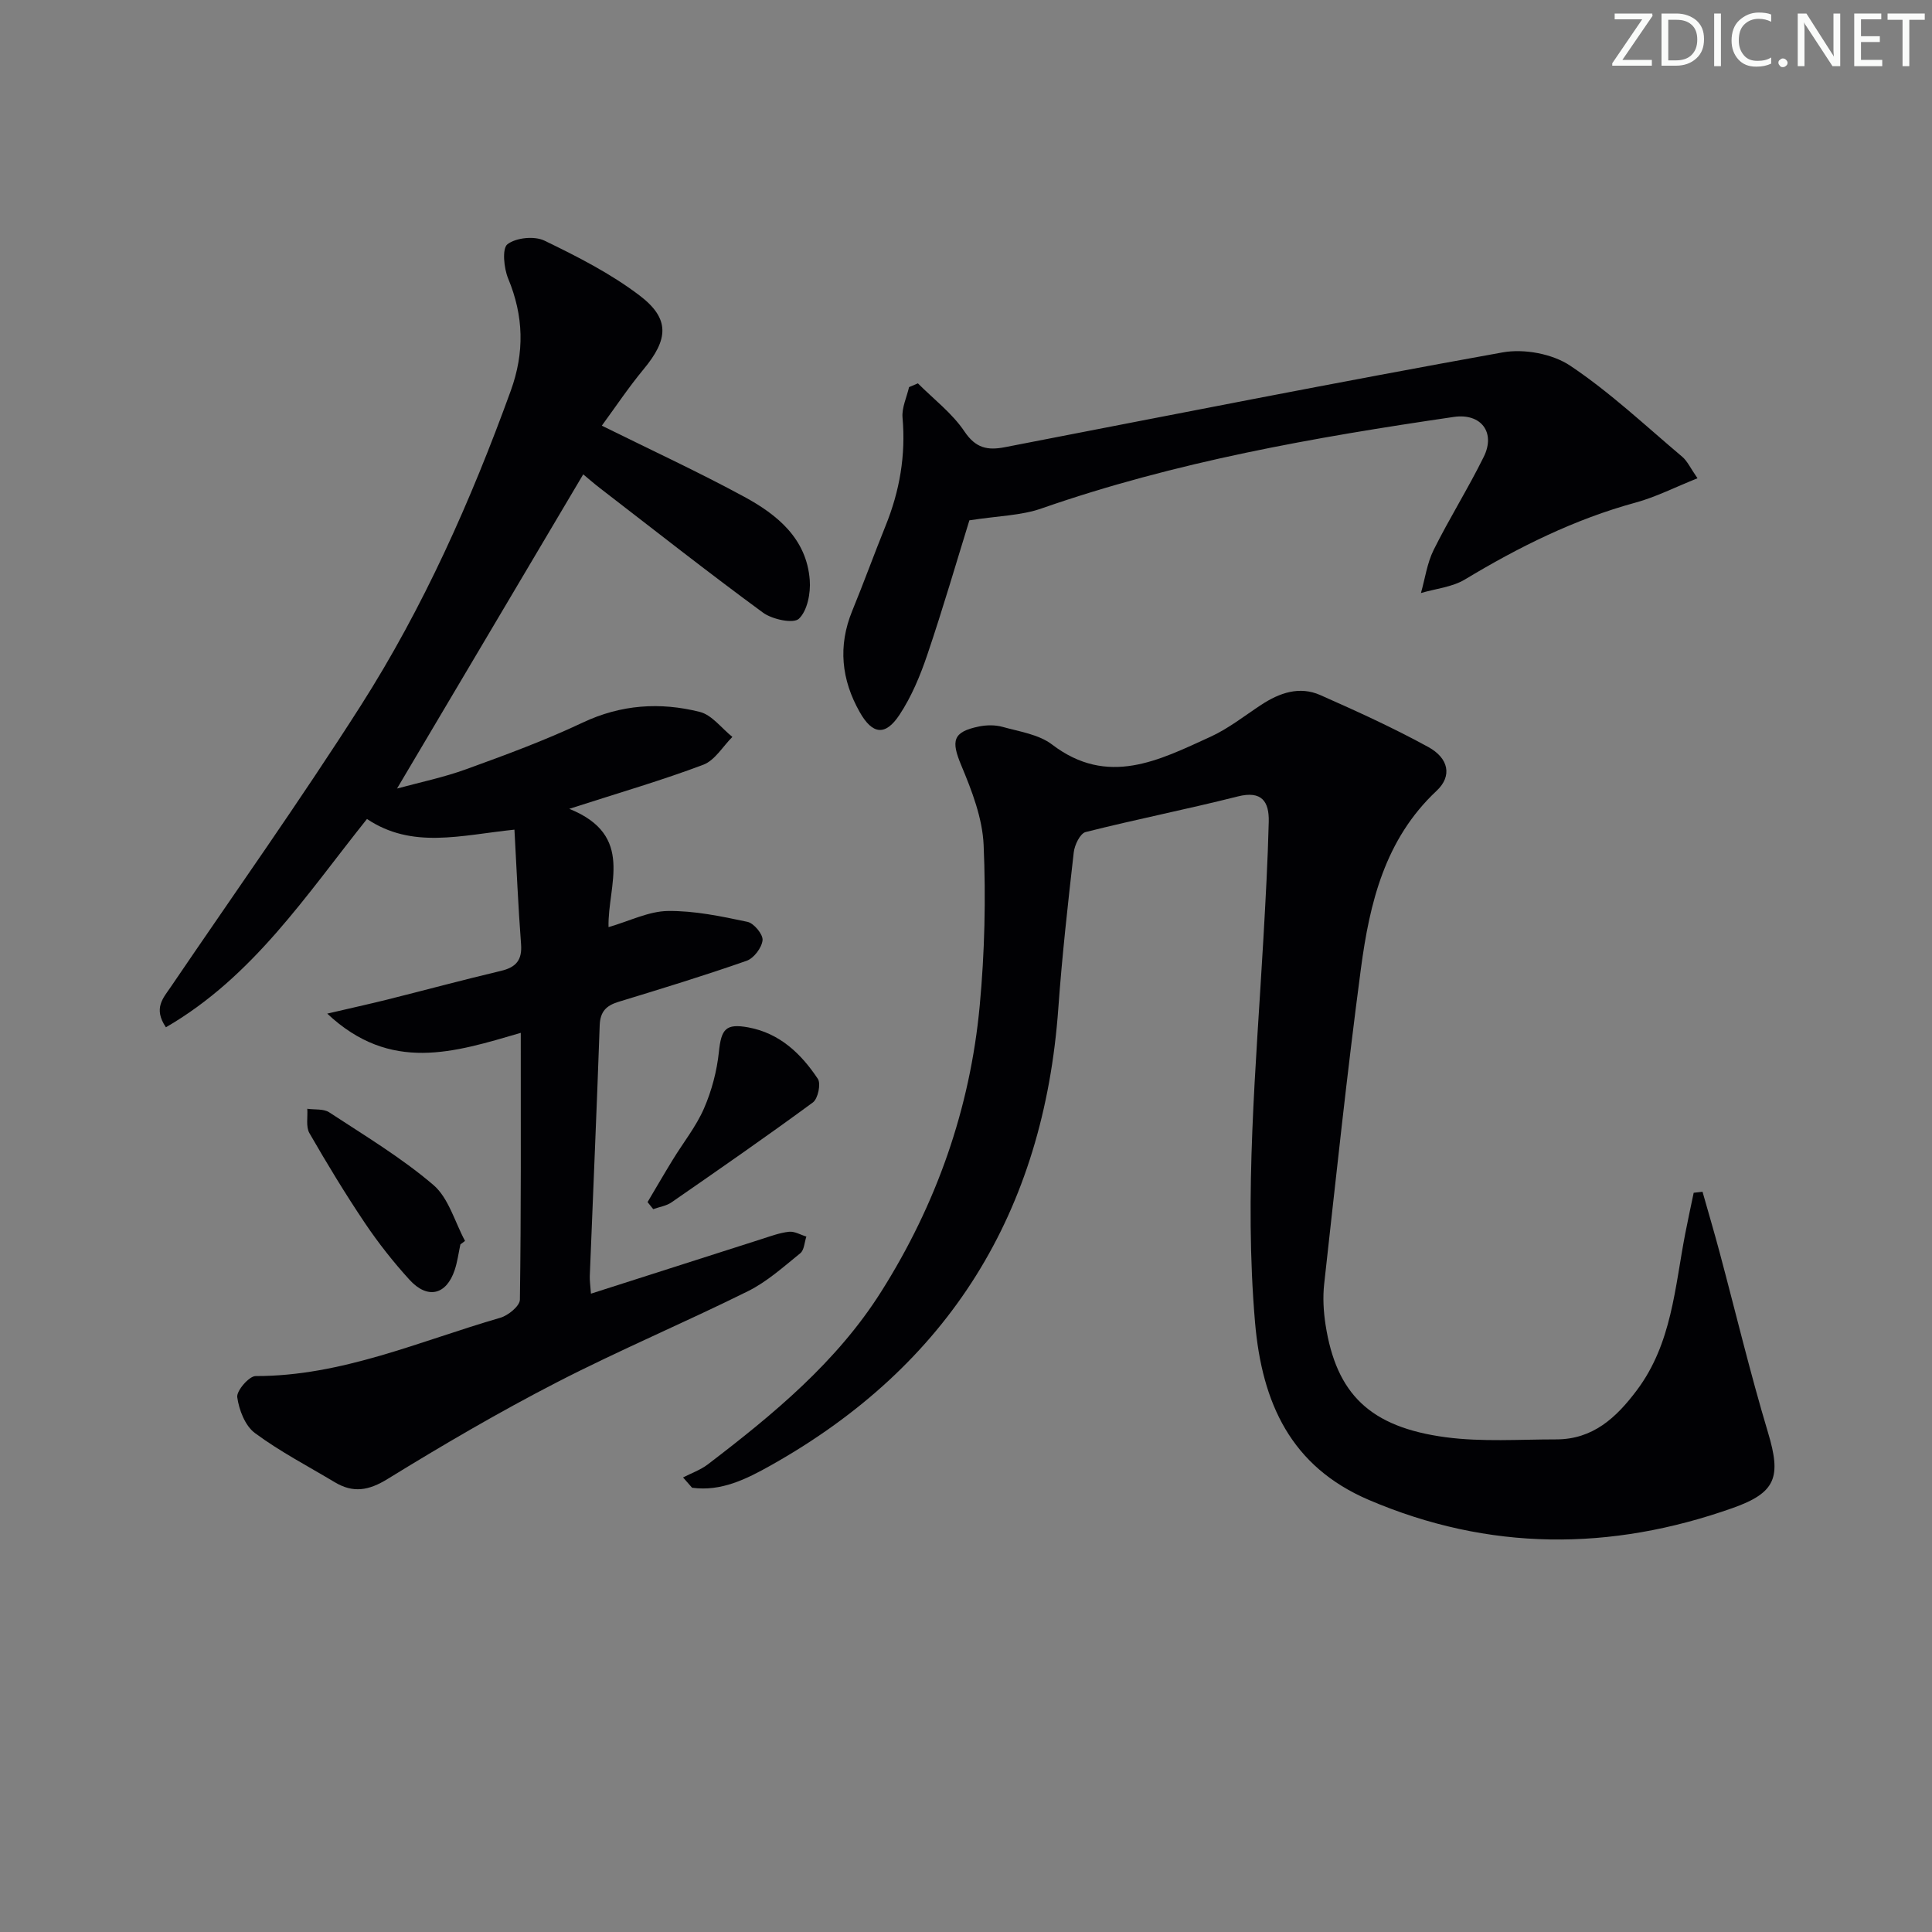
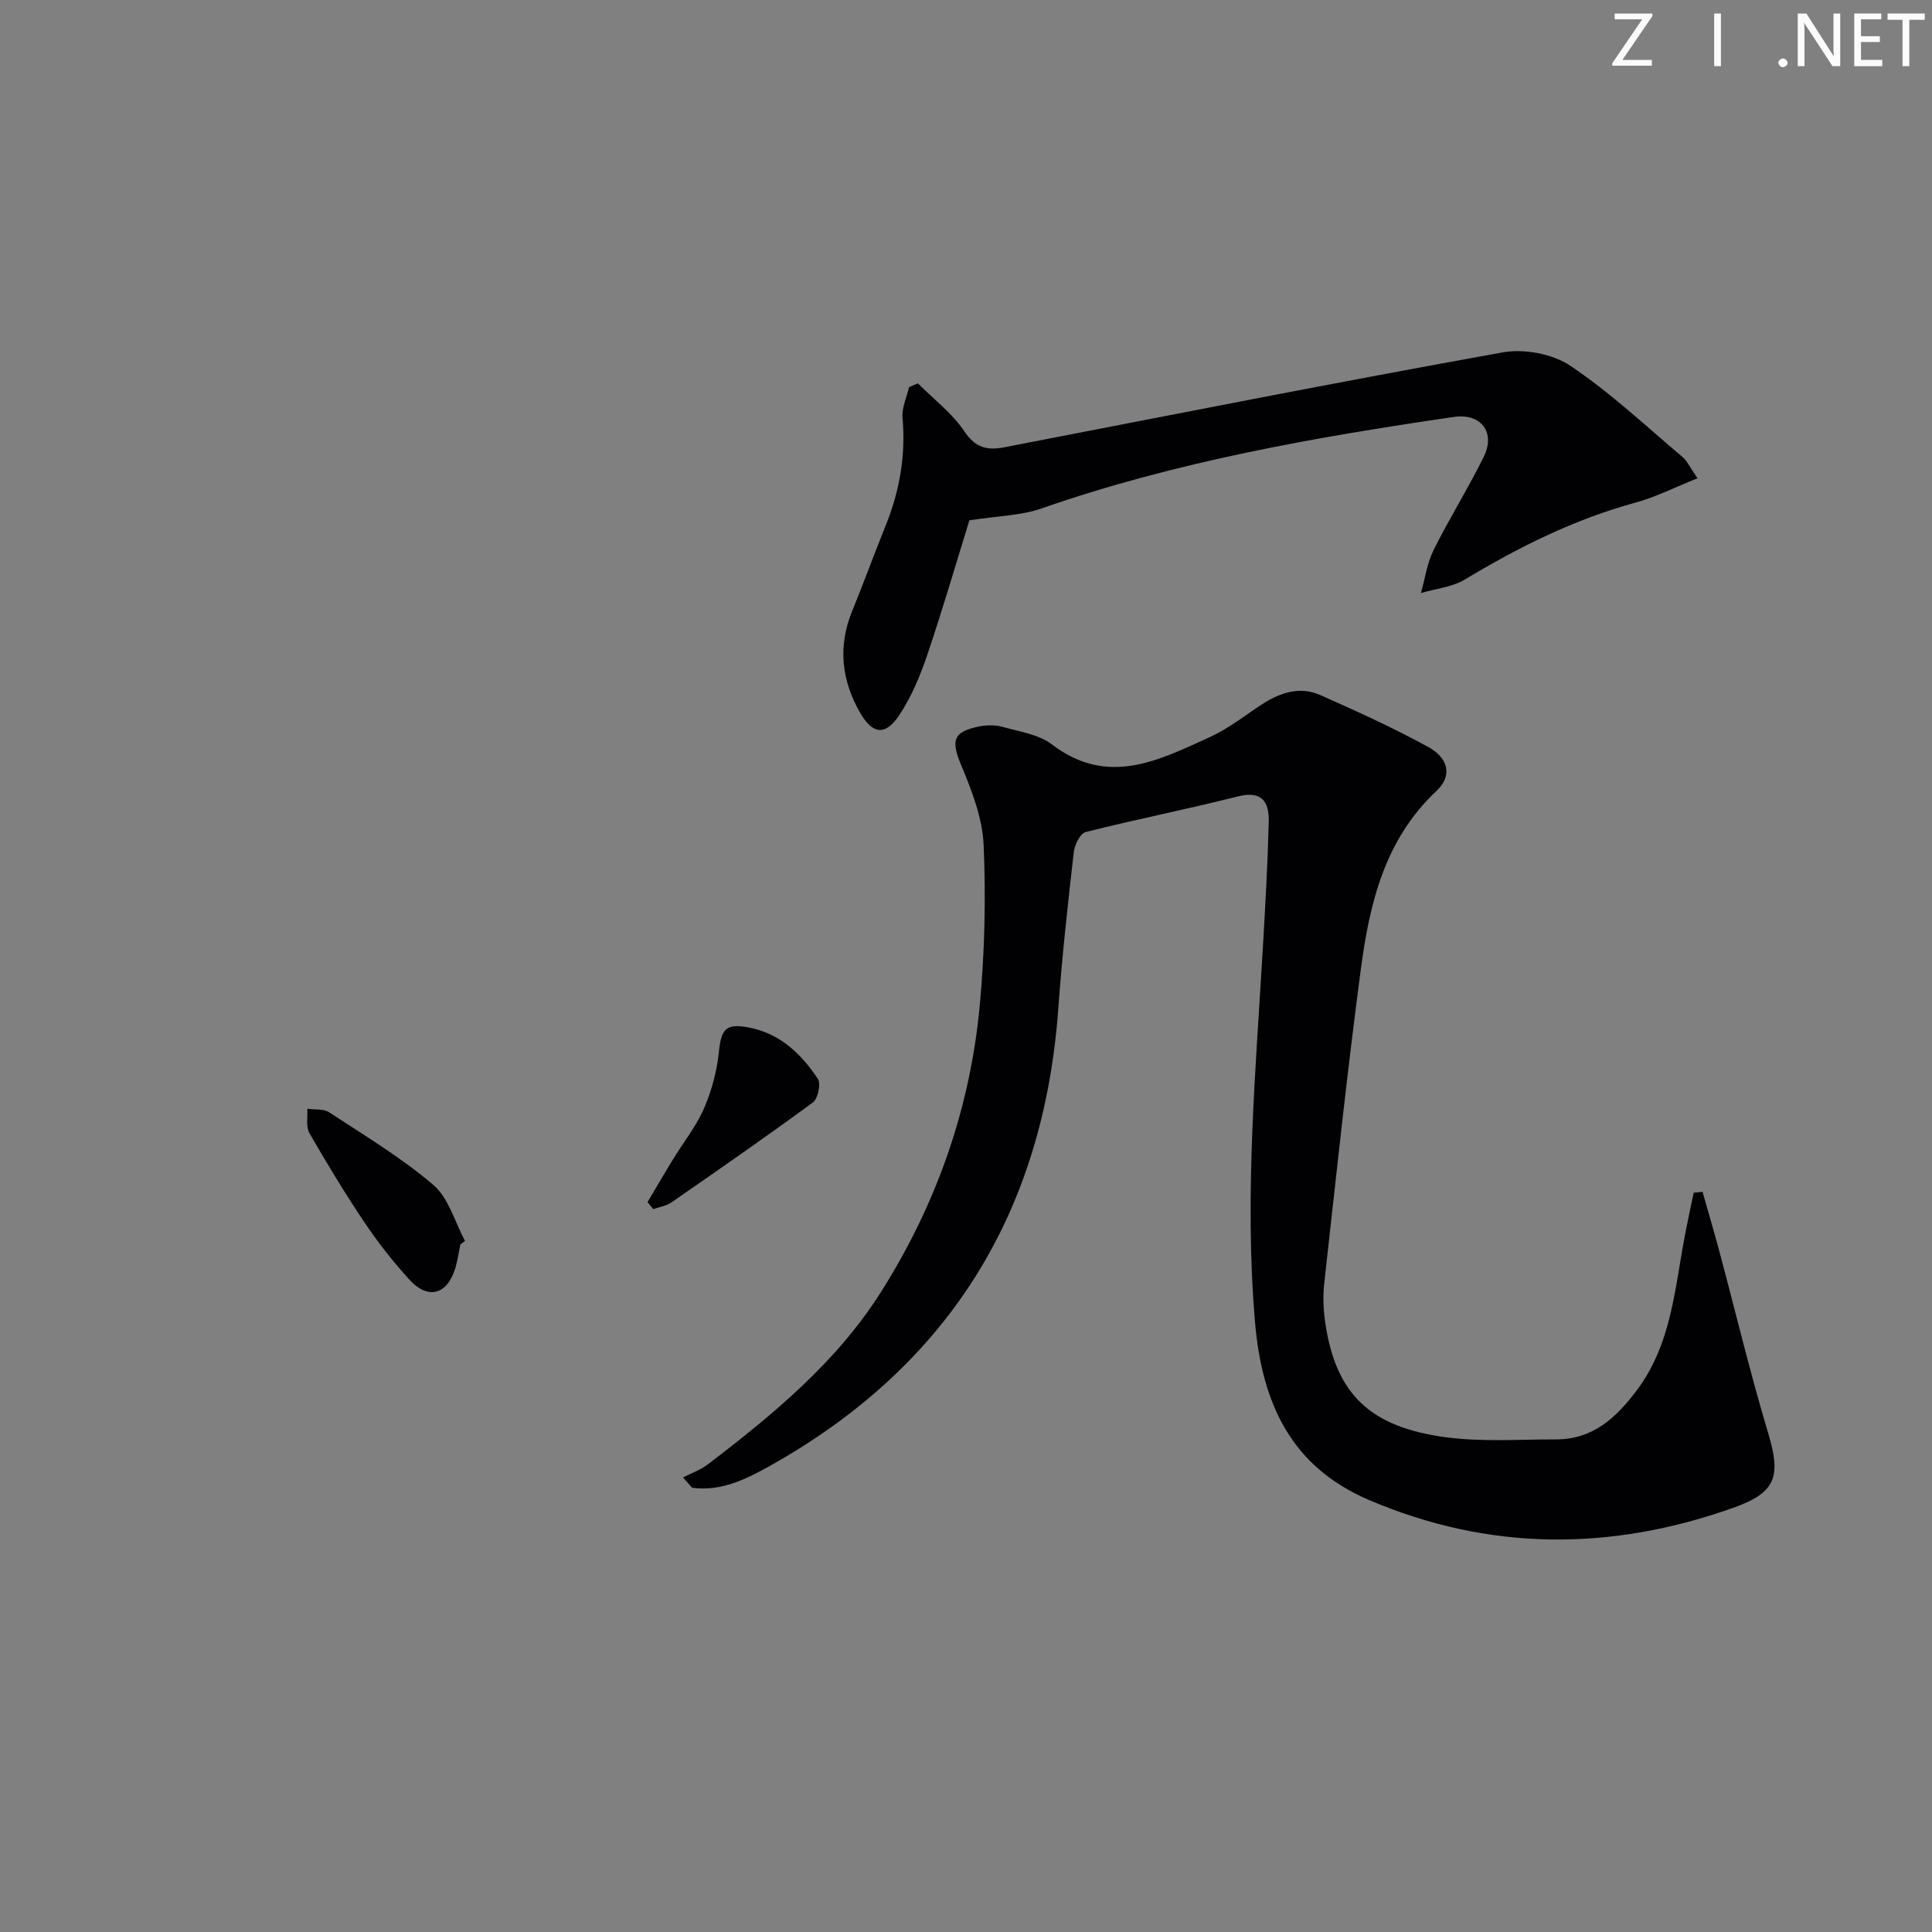
<svg xmlns="http://www.w3.org/2000/svg" enable-background="new 0 0 400 400" viewBox="0 0 400 400">
  <rect x="0" y="0" width="400" height="400" fill="#808080" stroke="none" />
  <g fill="#fafbfa">
    <path d="m342.2 3.2-6.3 9.2h6.1v1.2h-8.2v-.5l6.2-9.1h-5.7v-1.2h7.8v.4z" />
-     <path d="m344 13.7v-10.9h3.1c1.6 0 3 .5 4.1 1.4 1.1 1 1.6 2.2 1.6 3.9s-.5 3-1.6 4-2.5 1.5-4.2 1.5h-3zm1.4-9.6v8.4h1.6c1.4 0 2.5-.4 3.2-1.1.8-.8 1.2-1.8 1.2-3.2s-.4-2.4-1.2-3.1-1.8-1-3.1-1z" />
    <path d="m356.3 2.8v10.9h-1.4v-10.9z" />
-     <path d="m366.6 13.2c-.8.4-1.8.6-3 .6-1.6 0-2.8-.5-3.7-1.5s-1.4-2.3-1.4-3.9c0-1.7.5-3.2 1.6-4.2s2.4-1.6 4-1.6c1 0 1.9.1 2.6.4v1.5c-.8-.4-1.6-.6-2.6-.6-1.2 0-2.2.4-3 1.2s-1.1 1.9-1.1 3.3c0 1.3.4 2.3 1.1 3.1s1.6 1.1 2.8 1.1c1.1 0 2-.2 2.8-.7v1.3z" />
    <path d="m368.2 13c0-.3.1-.5.3-.6.2-.2.4-.3.6-.3.3 0 .5.1.7.3s.3.4.3.6-.1.5-.3.6c-.2.2-.4.3-.7.3s-.5-.1-.6-.3c-.2-.2-.3-.4-.3-.6z" />
    <path d="m381.1 13.7h-1.7l-5.5-8.4c-.2-.2-.3-.5-.4-.7 0 .2.1.8.1 1.5v7.6h-1.4v-10.9h1.8l5.3 8.3c.3.4.4.6.4.8 0-.3-.1-.8-.1-1.6v-7.5h1.4v10.9z" />
    <path d="m389.7 13.7h-5.8v-10.9h5.6v1.2h-4.2v3.5h3.9v1.2h-3.9v3.7h4.4z" />
    <path d="m398.4 4.1h-3.1v9.6h-1.4v-9.6h-3.1v-1.3h7.7v1.3z" />
  </g>
-   <path d="m107.82 213.84c-13.75 4.01-26.93 8.36-40.07-3.98 4.95-1.16 8.67-1.97 12.36-2.89 7.87-1.97 15.71-4.09 23.61-5.96 3.11-.74 4.41-2.22 4.16-5.52-.59-7.7-.91-15.41-1.37-23.72-11.17 1.16-21.16 4.07-30.53-2.21-12.55 15.68-23.56 32.66-41.63 43.13-2.67-3.94-.55-6.06.99-8.33 13.17-19.39 26.75-38.51 39.35-58.26 13-20.39 22.8-42.43 31.05-65.18 2.89-7.96 2.69-15.48-.53-23.25-.89-2.15-1.29-6.24-.14-7.11 1.79-1.36 5.58-1.74 7.65-.74 6.82 3.3 13.7 6.8 19.7 11.36 6.34 4.82 5.97 9.08.82 15.28-3.13 3.78-5.87 7.89-8.64 11.67 10.28 5.09 20.04 9.6 29.48 14.72 6.84 3.71 12.92 8.66 13.57 17.24.21 2.7-.49 6.34-2.24 8.01-1.13 1.08-5.52.15-7.44-1.26-11.4-8.36-22.51-17.11-33.71-25.74-1.3-1-2.53-2.08-3.51-2.89-12.84 21.67-25.59 43.18-38.55 65.05 4.68-1.28 9.65-2.3 14.37-4.02 8.11-2.94 16.25-5.94 24.04-9.62 7.96-3.77 16.05-4.29 24.27-2.23 2.52.63 4.51 3.39 6.75 5.18-1.99 1.98-3.63 4.86-6.02 5.76-8.49 3.21-17.24 5.74-27.75 9.13 13.7 5.51 7.91 15.77 8.13 24.49 4.4-1.27 8.33-3.29 12.29-3.34 5.49-.07 11.05 1.1 16.48 2.25 1.33.28 3.24 2.6 3.12 3.8-.16 1.56-1.81 3.74-3.3 4.26-8.76 3.07-17.65 5.79-26.53 8.5-2.55.78-3.79 2.03-3.89 4.87-.6 17.29-1.37 34.58-2.05 51.86-.04.98.12 1.96.24 3.69 11.99-3.84 23.65-7.58 35.31-11.3 1.88-.6 3.78-1.31 5.71-1.52 1.15-.12 2.39.64 3.58 1-.4 1.18-.44 2.79-1.26 3.45-3.47 2.81-6.89 5.9-10.84 7.86-13.1 6.5-26.61 12.19-39.61 18.89-11.94 6.15-23.56 12.95-35 19.99-3.91 2.41-7.11 2.95-10.91.68-5.56-3.33-11.36-6.35-16.55-10.19-2.03-1.5-3.3-4.79-3.66-7.43-.18-1.32 2.45-4.37 3.8-4.37 17.88.03 33.98-7.25 50.66-12.07 1.64-.47 4.04-2.44 4.06-3.74.26-18.17.18-36.32.18-55.25z" fill="#010104" />
  <path d="m352.49 246.74c1.17 4.15 2.4 8.28 3.51 12.44 3.34 12.48 6.34 25.05 10.05 37.42 2.76 9.19 1.69 12.43-7.32 15.62-25.31 8.96-50.48 8.95-75.33-1.68-16.11-6.89-22.12-20.01-23.56-36.78-2.27-26.52.21-52.83 1.72-79.21.46-8.13.92-16.27 1.12-24.41.1-4.14-1.4-6.52-6.43-5.24-10.45 2.64-21.04 4.73-31.49 7.37-1.13.29-2.28 2.67-2.45 4.19-1.22 10.72-2.42 21.45-3.19 32.21-3.01 42.23-22.58 74-59.6 94.76-4.98 2.79-10.22 5.42-16.23 4.59-.62-.71-1.25-1.42-1.87-2.13 1.72-.89 3.61-1.55 5.12-2.7 13.53-10.33 26.67-21.16 35.89-35.75 11.44-18.09 18.42-37.91 20.41-59.22 1.03-11.03 1.29-22.2.81-33.26-.24-5.57-2.43-11.24-4.63-16.5-2.13-5.09-1.79-6.93 3.67-8.05 1.56-.32 3.35-.34 4.87.08 3.5.98 7.49 1.55 10.25 3.65 11.55 8.82 22.16 3.26 32.79-1.59 3.74-1.71 7.06-4.35 10.53-6.63 3.8-2.49 7.92-3.92 12.23-2.01 7.56 3.35 15.11 6.78 22.35 10.75 4.23 2.32 4.99 6.01 1.73 9.06-10.73 10.05-13.87 23.25-15.68 36.84-2.88 21.7-5.18 43.48-7.6 65.24-.31 2.78-.15 5.69.28 8.47 2.23 14.34 9.19 21.21 24.92 23.3 7.49.99 15.2.44 22.81.44 7.6.01 12.45-4.47 16.73-10.19 7.25-9.67 7.85-21.28 10.02-32.46.54-2.81 1.16-5.61 1.74-8.41.6-.08 1.22-.14 1.83-.21z" fill="#010104" />
  <path d="m200.7 107.73c-2.63 8.49-5.45 18.19-8.68 27.74-1.47 4.35-3.28 8.74-5.8 12.54-2.92 4.42-5.59 4.05-8.19-.52-3.83-6.73-4.58-13.72-1.58-21.03 2.39-5.83 4.54-11.76 6.9-17.6 2.92-7.21 4.2-14.6 3.51-22.4-.18-2.05.87-4.21 1.35-6.31.61-.26 1.22-.52 1.83-.78 3.27 3.28 7.11 6.19 9.64 9.96 2.33 3.47 4.78 3.95 8.35 3.26 34.34-6.65 68.65-13.44 103.07-19.63 4.43-.8 10.3.28 13.99 2.75 8.25 5.51 15.57 12.42 23.19 18.85 1.07.9 1.69 2.33 3.17 4.46-4.69 1.87-8.64 3.9-12.84 5.04-12.63 3.45-24.15 9.19-35.31 15.91-2.64 1.59-6.05 1.91-9.11 2.81.85-2.98 1.27-6.17 2.62-8.9 3.25-6.54 7.16-12.76 10.39-19.31 2.49-5.04-.56-9.07-6.2-8.25-28.9 4.23-57.62 9.28-85.34 18.94-4.22 1.49-8.94 1.53-14.96 2.47z" fill="#010104" />
  <path d="m95.32 257.64c-.38 1.77-.61 3.59-1.18 5.3-1.72 5.17-5.62 6.12-9.36 2.02-3.34-3.67-6.45-7.61-9.22-11.73-4.07-6.05-7.86-12.31-11.5-18.63-.76-1.33-.32-3.34-.44-5.04 1.53.22 3.36-.03 4.53.73 7.33 4.81 14.93 9.37 21.56 15.03 3.18 2.71 4.44 7.66 6.57 11.6-.31.24-.63.48-.96.72z" fill="#010104" />
  <path d="m134.07 248.88c1.74-2.93 3.44-5.87 5.22-8.77 2.16-3.54 4.82-6.85 6.46-10.61 1.6-3.67 2.67-7.73 3.09-11.71.49-4.71 1.39-5.94 6.09-5.08 6.5 1.2 10.94 5.45 14.4 10.66.67 1.01.02 4.1-1.02 4.87-9.63 7.08-19.46 13.89-29.29 20.7-1.07.74-2.51.94-3.78 1.4-.39-.5-.78-.98-1.17-1.46z" fill="#010104" />
</svg>